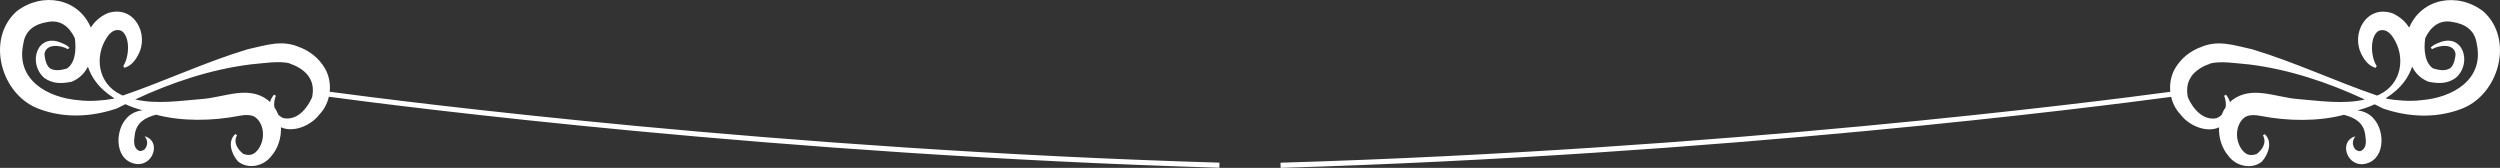
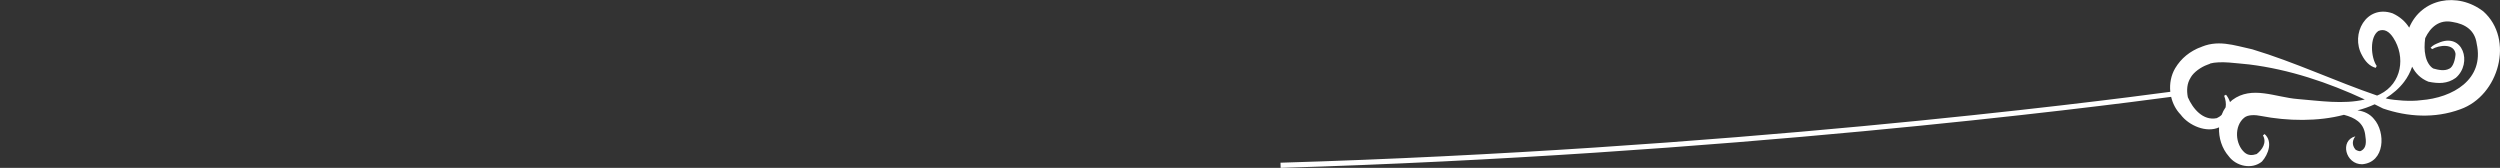
<svg xmlns="http://www.w3.org/2000/svg" id="_レイヤー_3" data-name="レイヤー 3" viewBox="0 0 500 33.57">
  <rect x="0" y="0" width="500" height="33.57" fill="#333333" stroke="none" />
  <defs>
    <style>
      .cls-1 {
        fill: #fff;
      }
    </style>
  </defs>
-   <path class="cls-1" d="M243.9,32.53c-88.21-2.62-162.82-12.15-177.96-14.18.17-1.61-.14-3.28-.96-4.69-1.24-2.07-2.94-3.41-5.2-4.29,0,0,.51.26.51.26-3.72-1.88-7.12-.55-10.75.22-8.56,2.58-16.54,6.37-24.96,9.25-.19-.08-.39-.16-.58-.26-4.37-2.16-5.16-7.49-2.65-11.31.78-1.19,1.75-1.87,2.97-1.35,1.79,1.22,1.52,5.28.34,7l.19.38c1.28-.32,2.17-1.4,2.75-2.52,2.37-4.23-.84-10.19-6.11-8.39-1.51.68-2.6,1.69-3.33,2.87C15.72-.34,8.51-1.71,3.33,2.26-2.9,7.82.17,19.1,7.95,21.84c5.13,1.89,10.6,1.5,15.44-.16.56-.28,1.12-.56,1.68-.84,1.09.5,2.23.9,3.35,1.19.03.01.05.02.08.03-1.26.14-2.47.7-3.29,1.71-2.36,2.65-2.24,8.69,2.36,9.06,3.31.04,4.56-4.73,1.36-5.59.81,1.03.58,2.12-.25,2.87l.13-.16c-.48.28-.87.32-1.04.19-1.09-.57-1.04-1.81-.8-3.3.35-2.35,2.06-3.32,4.24-3.9,5.14,1.37,11.27,1.27,16.6.23,1.06-.22,2.58-.31,3.35.35,2.05,1.69,1.81,5.32-.1,6.98-.71.59-1.49.59-2.39.29-1.12-.86-2.08-2.3-1.26-3.73l-.33-.27c-1.67,1.5-.78,4.03.52,5.49,2,1.66,5.15.97,6.66-1.06,1.35-1.53,2.02-3.67,1.93-5.77,2.51,1.16,6.05-.36,7.68-2.55.95-.97,1.59-2.21,1.9-3.55,15.09,2.03,89.79,11.57,178.1,14.2l.03-1.04ZM22.56,19.76c-1.54.32-4.69.58-6.73.29-6.38-.48-12.74-4.15-11.16-11.31.36-2.65,2.27-3.94,4.85-4.34,2.66-.53,4.41,1.04,5.45,3.24.16,1.23.18,2.45-.06,3.52-.21,1.15-.87,2.17-1.56,2.55-.97.29-2.29.54-3.18.04-.84-.33-1.24-2.02-1.27-2.97.3-2.13,3.28-1.78,4.67-.95l.33-.27c-.47-.52-1.01-.73-1.56-.96-4.9-2.2-6.88,4.03-3.49,6.98,1.7,1.23,3.51,1.16,5.48.77,1.57-.64,2.59-1.72,3.25-3,.38,1.1.92,2.13,1.6,3.02.95,1.28,2.24,2.38,3.7,3.3-.1.03-.21.07-.31.1ZM62.43,19.44c-.99,2.28-3.03,4.75-5.78,4.18-.34-.14-.68-.37-.98-.66-.21-.53-.47-1.04-.8-1.52-.11-.71,0-1.52.3-2.3,0,0-.37-.21-.37-.21-.36.43-.63.94-.8,1.48-.15-.14-.3-.28-.46-.42-3.94-2.95-8.65-.52-13.12-.19-4.36.35-9.08,1.1-13.38.09,7.33-3.41,15.12-6.02,23.11-7.01,2.49-.21,5.68-.78,7.93-.18h-.17s.67.26.67.26c1.17.43,2.63,1.4,3.28,2.52.77,1.18.84,2.55.57,3.94Z" />
  <path class="cls-1" d="M256.13,33.57c88.31-2.62,163.01-12.17,178.1-14.2.31,1.33.95,2.58,1.9,3.55,1.62,2.2,5.17,3.71,7.68,2.55-.1,2.09.58,4.23,1.93,5.77,1.5,2.03,4.65,2.72,6.66,1.06,1.3-1.47,2.19-4,.52-5.49l-.33.27c.82,1.44-.14,2.88-1.26,3.73-.89.29-1.68.3-2.39-.29-1.91-1.66-2.15-5.3-.1-6.98.78-.66,2.3-.57,3.35-.35,5.33,1.04,11.46,1.14,16.6-.23,2.18.58,3.89,1.54,4.24,3.9.24,1.49.29,2.73-.8,3.3-.18.13-.56.09-1.04-.19l.13.16c-.83-.75-1.05-1.84-.25-2.87-3.2.86-1.95,5.63,1.36,5.59,4.6-.38,4.72-6.42,2.36-9.06-.82-1.02-2.03-1.57-3.29-1.71.03-.01.05-.02.08-.03,1.12-.29,2.26-.69,3.35-1.19.56.28,1.12.56,1.68.84,4.84,1.66,10.31,2.05,15.44.16,7.78-2.74,10.85-14.03,4.62-19.58-5.18-3.98-12.39-2.6-14.83,3.25-.73-1.18-1.82-2.18-3.33-2.87-5.27-1.8-8.48,4.16-6.11,8.39.58,1.12,1.47,2.2,2.75,2.52l.19-.38c-1.18-1.72-1.45-5.78.34-7,1.22-.52,2.19.16,2.97,1.35,2.5,3.82,1.72,9.15-2.65,11.31-.19.09-.38.17-.58.26-8.42-2.88-16.4-6.67-24.96-9.25-3.63-.77-7.03-2.1-10.75-.22,0,0,.51-.26.51-.26-2.26.89-3.96,2.23-5.2,4.29-.82,1.41-1.13,3.08-.96,4.69-15.14,2.04-89.75,11.56-177.96,14.18l.03,1.04ZM477.13,19.66c1.45-.91,2.74-2.02,3.7-3.3.68-.89,1.22-1.92,1.6-3.02.65,1.29,1.68,2.37,3.25,3,1.97.4,3.78.46,5.48-.77,3.4-2.95,1.41-9.18-3.49-6.98-.55.23-1.09.44-1.56.96l.33.27c1.39-.82,4.37-1.18,4.67.95-.03.95-.43,2.65-1.27,2.97-.89.51-2.21.25-3.18-.04-.69-.38-1.34-1.4-1.56-2.55-.25-1.07-.22-2.29-.06-3.52,1.04-2.19,2.8-3.77,5.45-3.24,2.58.4,4.49,1.68,4.85,4.34,1.58,7.16-4.78,10.83-11.16,11.31-2.04.29-5.19.03-6.73-.29-.1-.03-.21-.07-.31-.1ZM438.14,15.49c.65-1.12,2.11-2.09,3.28-2.52l.67-.25h-.17c2.25-.6,5.44-.03,7.93.17,7.99.99,15.78,3.6,23.11,7.01-4.3,1.01-9.02.26-13.38-.09-4.47-.34-9.18-2.76-13.12.19-.16.13-.31.27-.46.42-.17-.54-.45-1.04-.8-1.48,0,0-.37.21-.37.21.3.78.42,1.59.3,2.3-.33.47-.6.98-.8,1.52-.29.29-.64.51-.98.66-2.75.57-4.8-1.91-5.78-4.18-.27-1.4-.19-2.77.57-3.94Z" />
</svg>